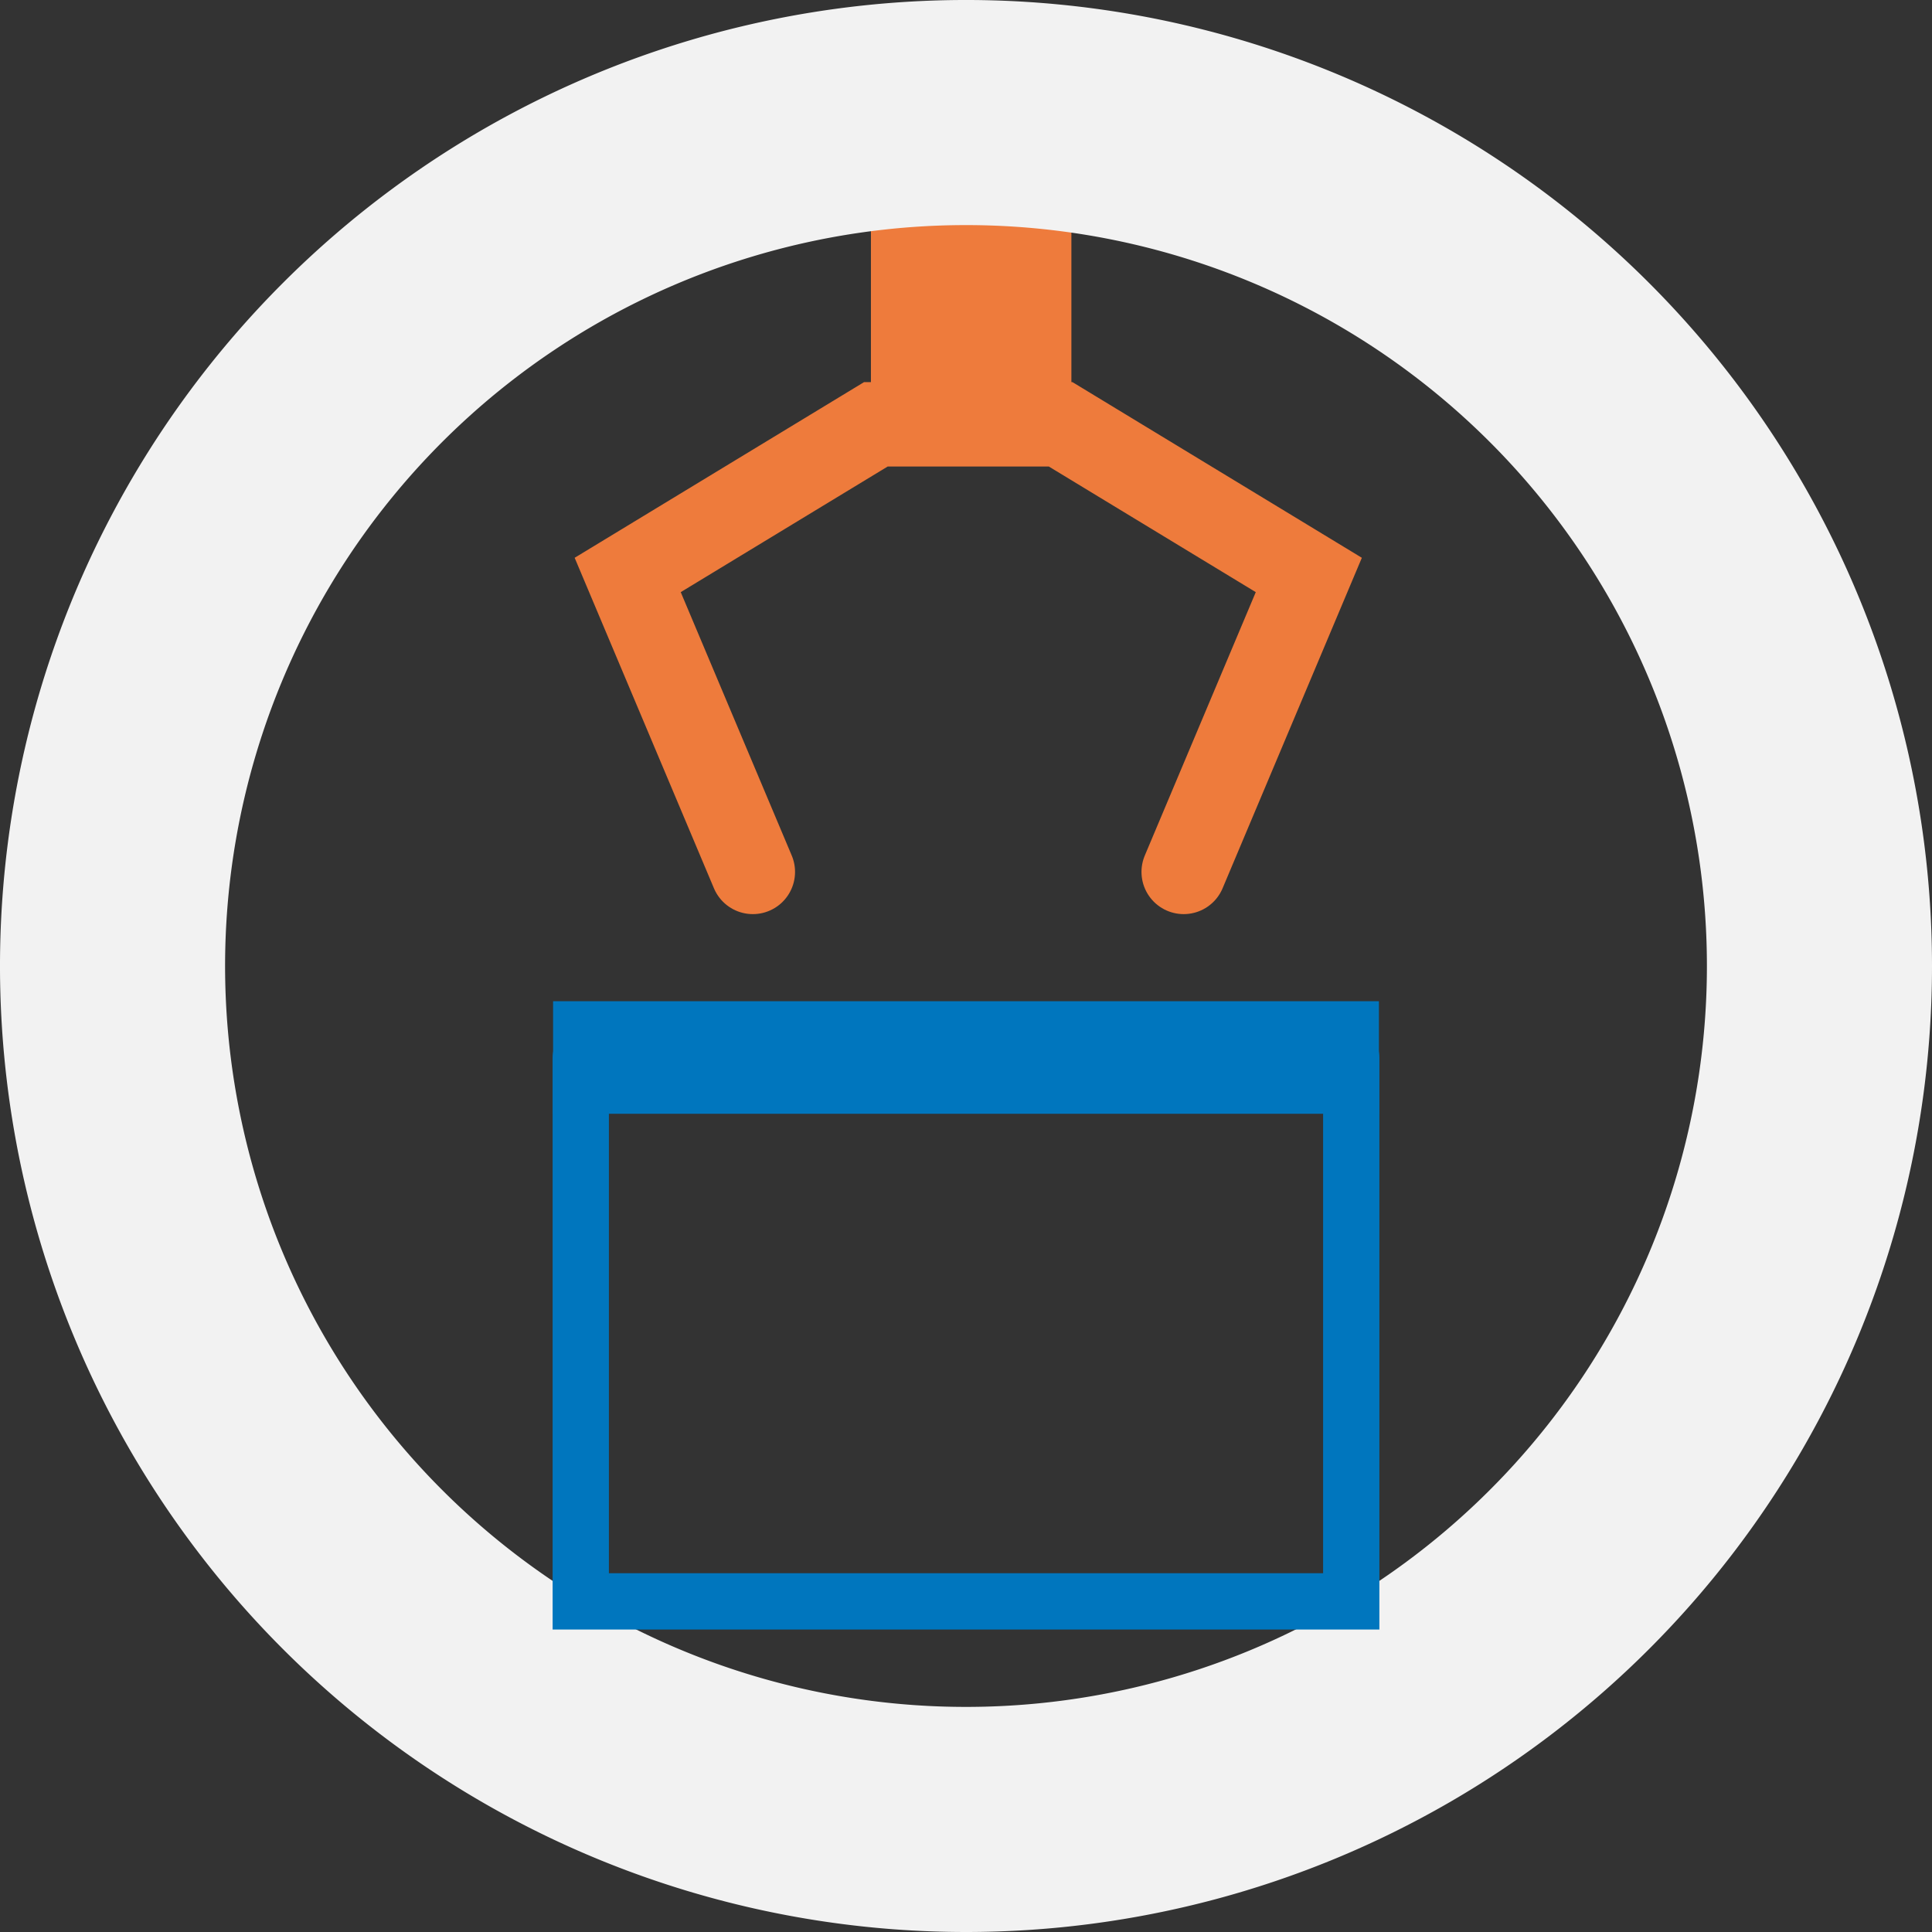
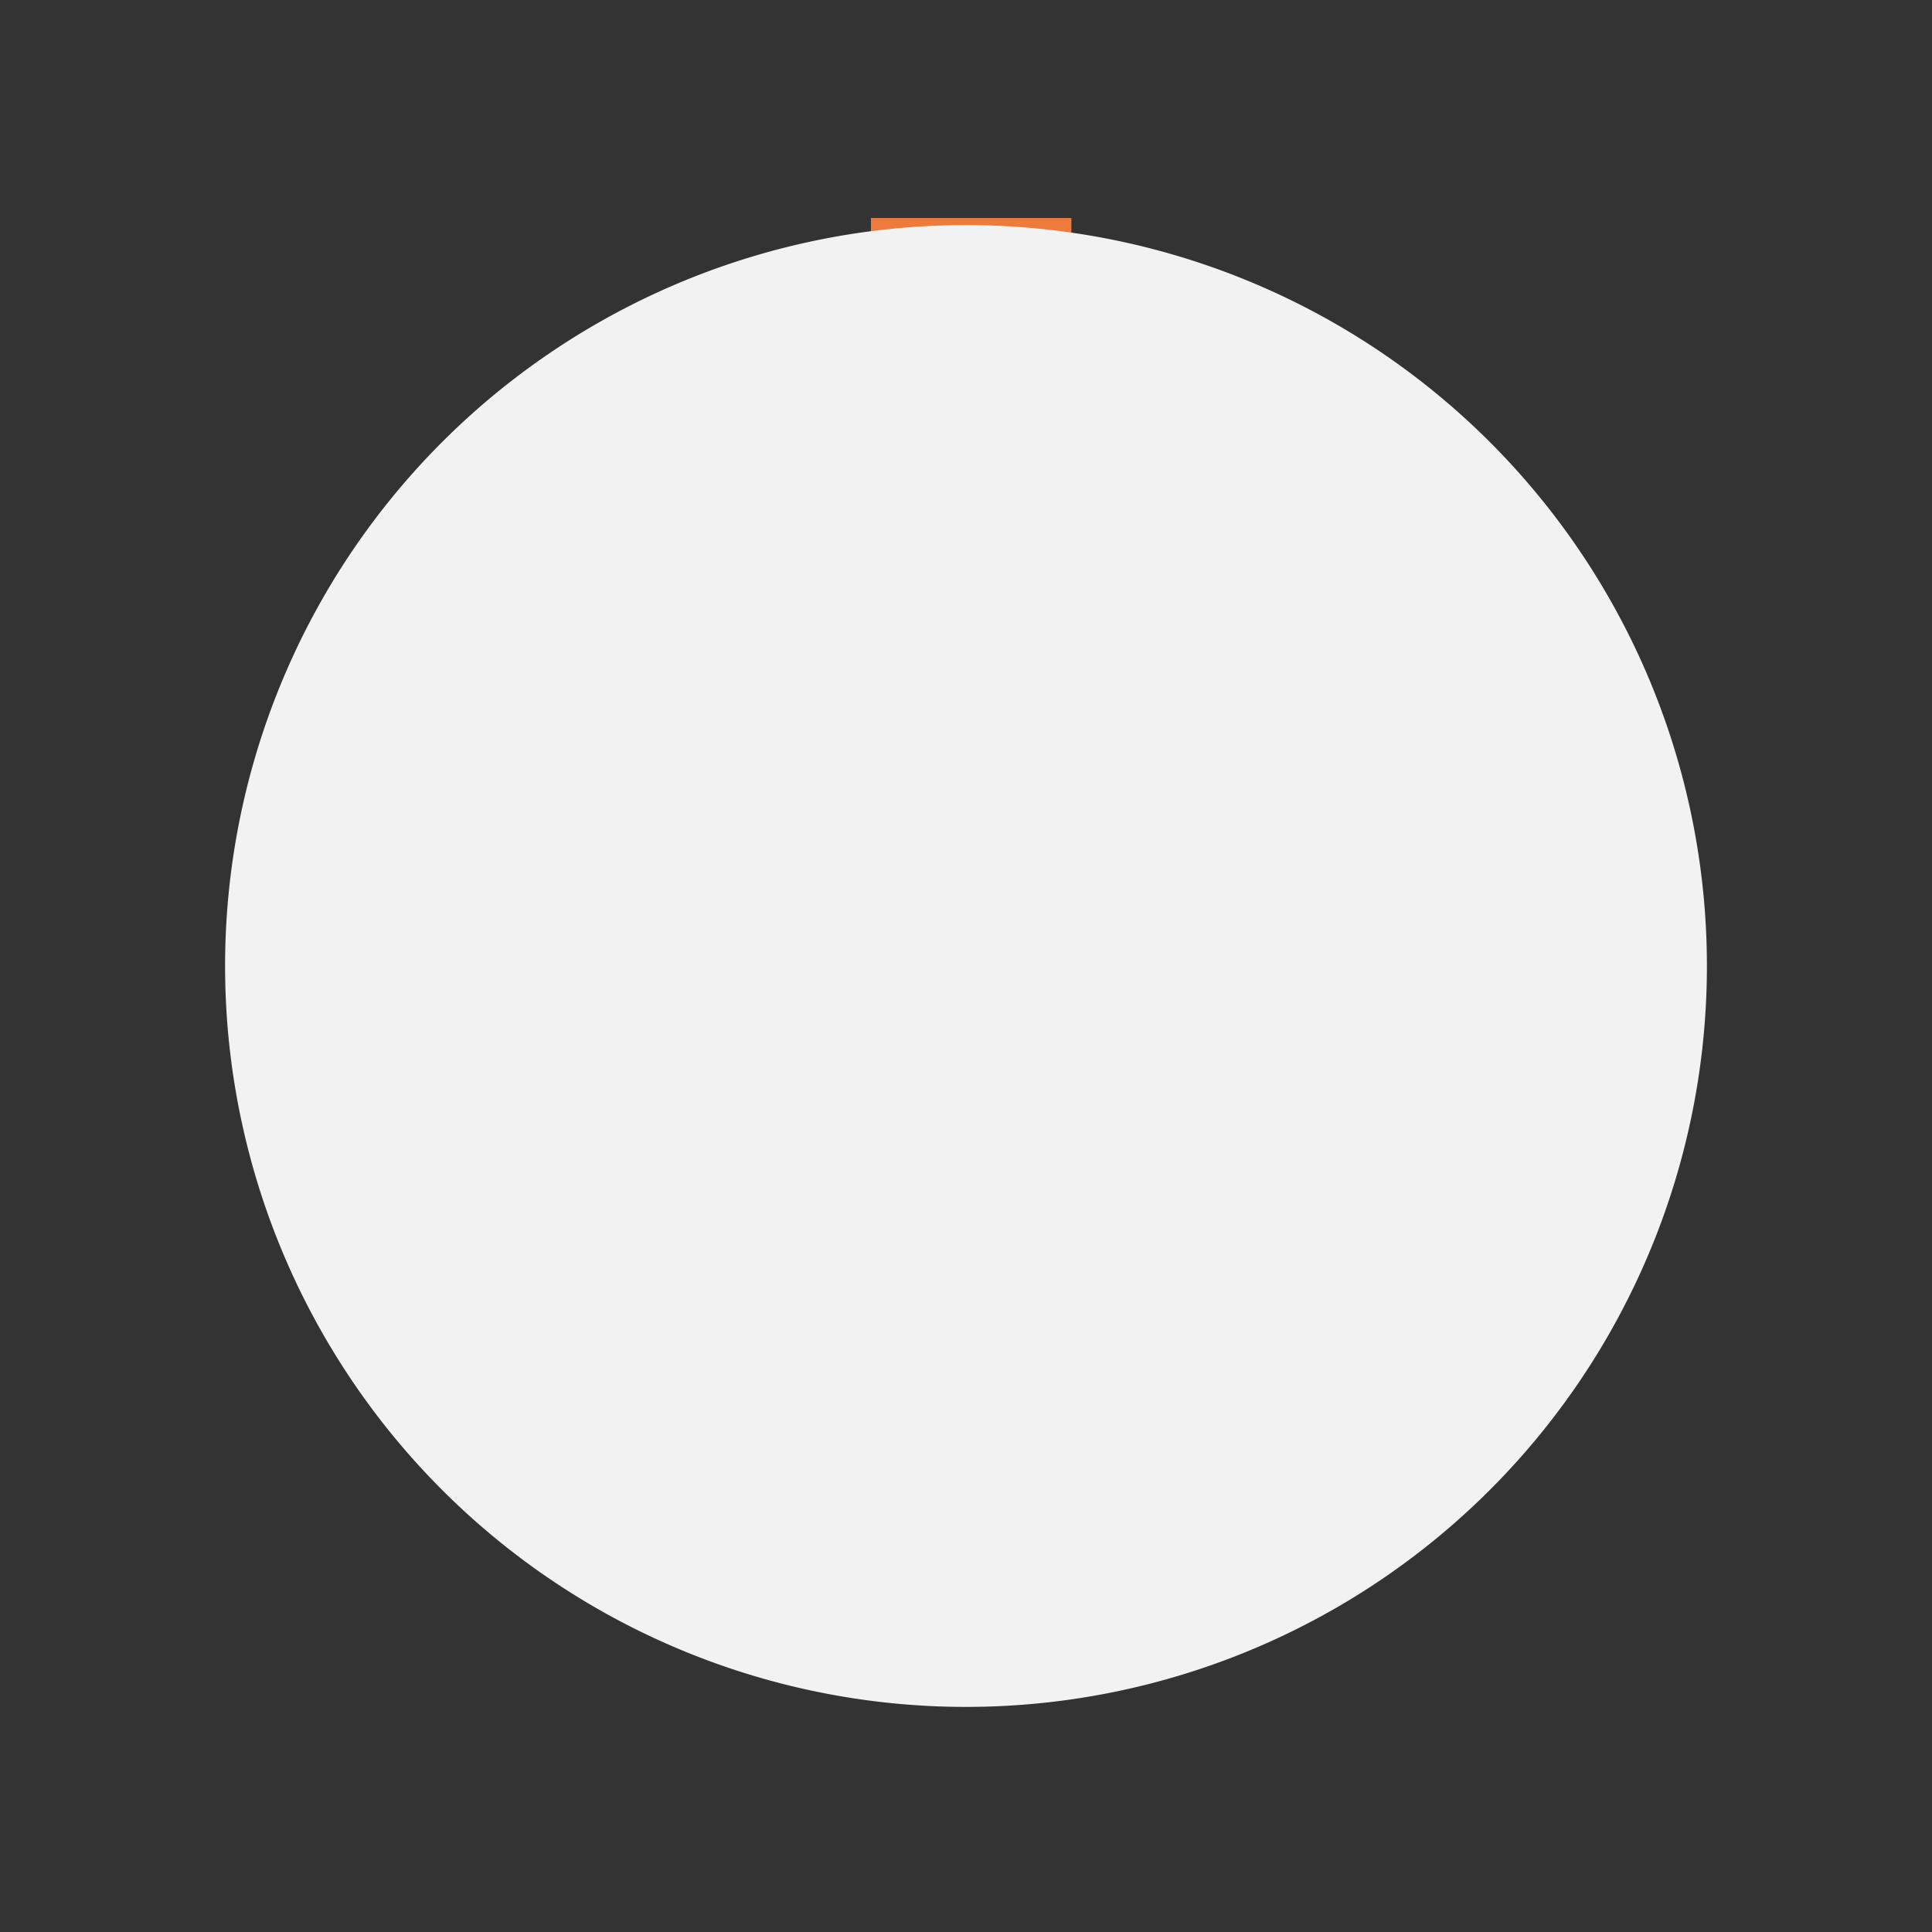
<svg xmlns="http://www.w3.org/2000/svg" id="Warstwa_2" data-name="Warstwa 2" viewBox="0 0 68.666 68.666">
  <rect x="0" y="0" width="68.666" height="68.666" fill="#333333" stroke="none" />
  <title>carton_handling</title>
-   <polyline points="42.07 30.989 46.517 20.435 37.697 15.081 31.129 15.081 22.309 20.435 26.757 30.989" fill="none" stroke="#ee7b3c" stroke-linecap="round" stroke-miterlimit="10" stroke-width="3" />
  <rect x="30.954" y="7.748" width="7.125" height="6.375" fill="#ee7b3c" />
-   <path d="M34.329,68.666A34.333,34.333,0,1,1,68.666,34.333,34.333,34.333,0,0,1,34.329,68.666ZM34.329,8A26.333,26.333,0,1,0,60.666,34.333,26.333,26.333,0,0,0,34.329,8Z" transform="translate(0 0)" fill="#f2f2f2" />
-   <polyline points="48.025 37.585 48.025 56.915 20.641 56.915 20.641 37.585" fill="none" stroke="#0076be" stroke-linecap="round" stroke-miterlimit="10" stroke-width="2" />
-   <line x1="19.657" y1="37.585" x2="49.009" y2="37.585" fill="none" stroke="#0076be" stroke-miterlimit="10" stroke-width="4" />
+   <path d="M34.329,68.666ZM34.329,8A26.333,26.333,0,1,0,60.666,34.333,26.333,26.333,0,0,0,34.329,8Z" transform="translate(0 0)" fill="#f2f2f2" />
</svg>